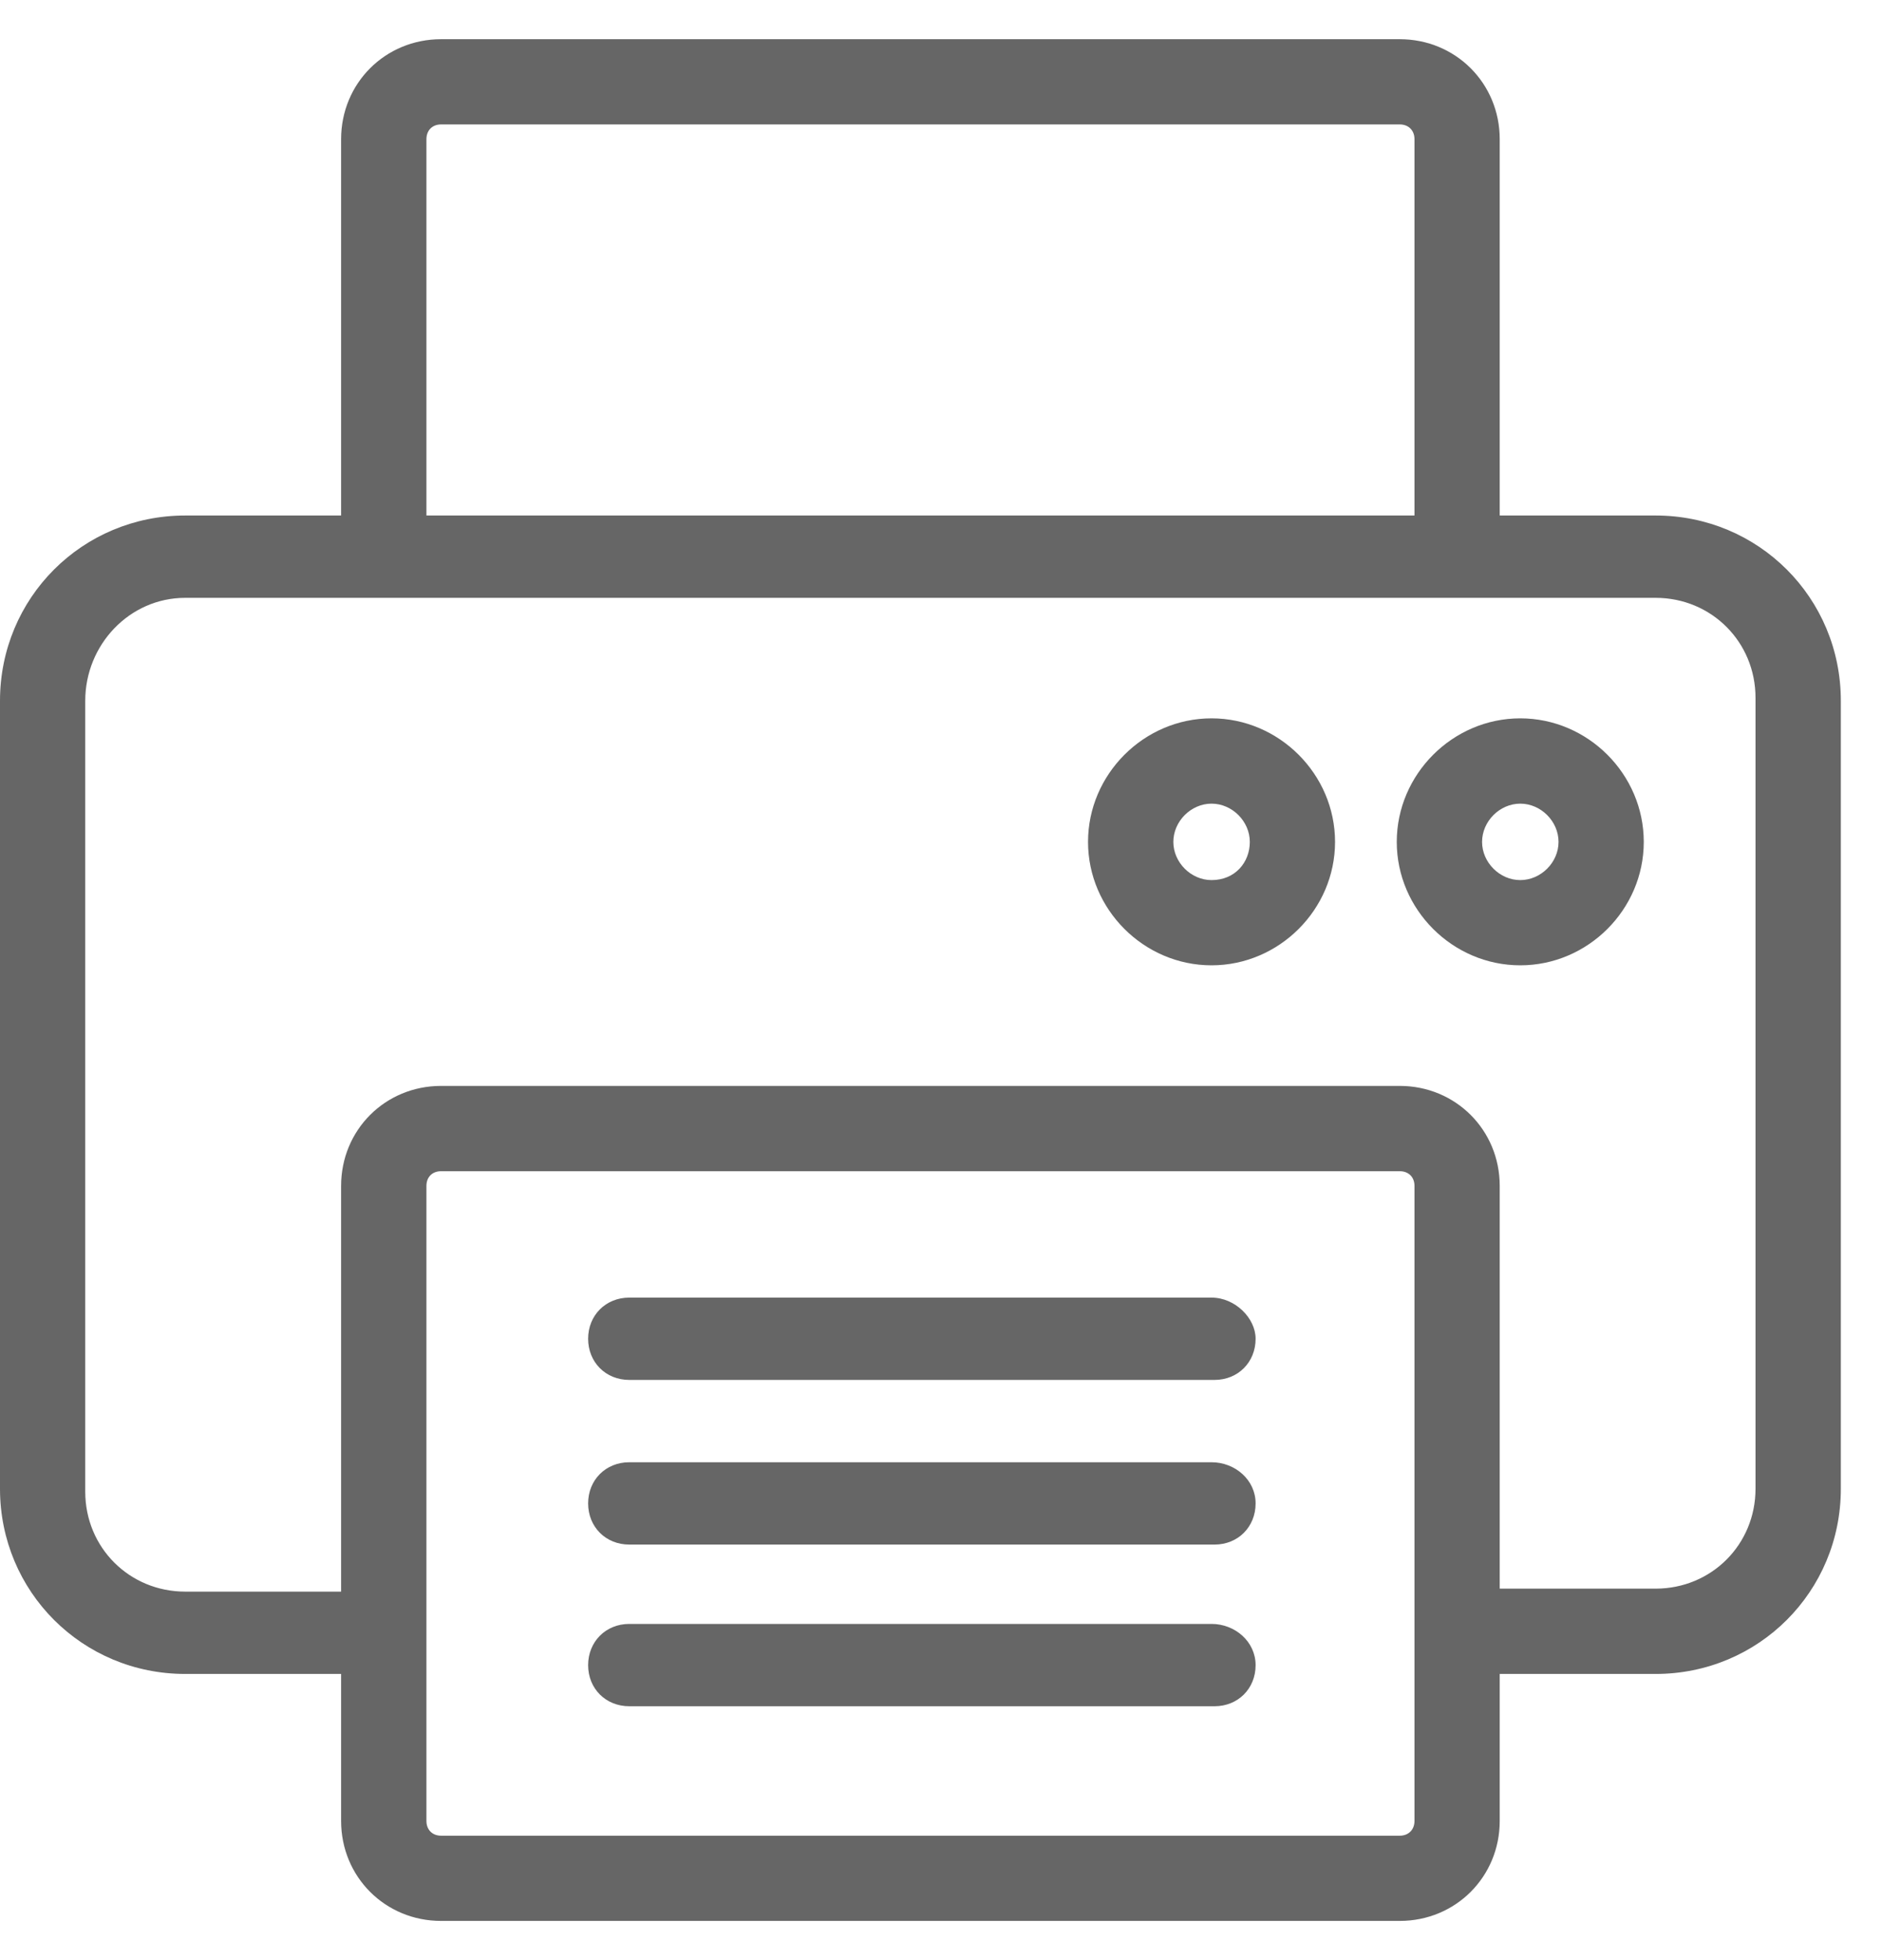
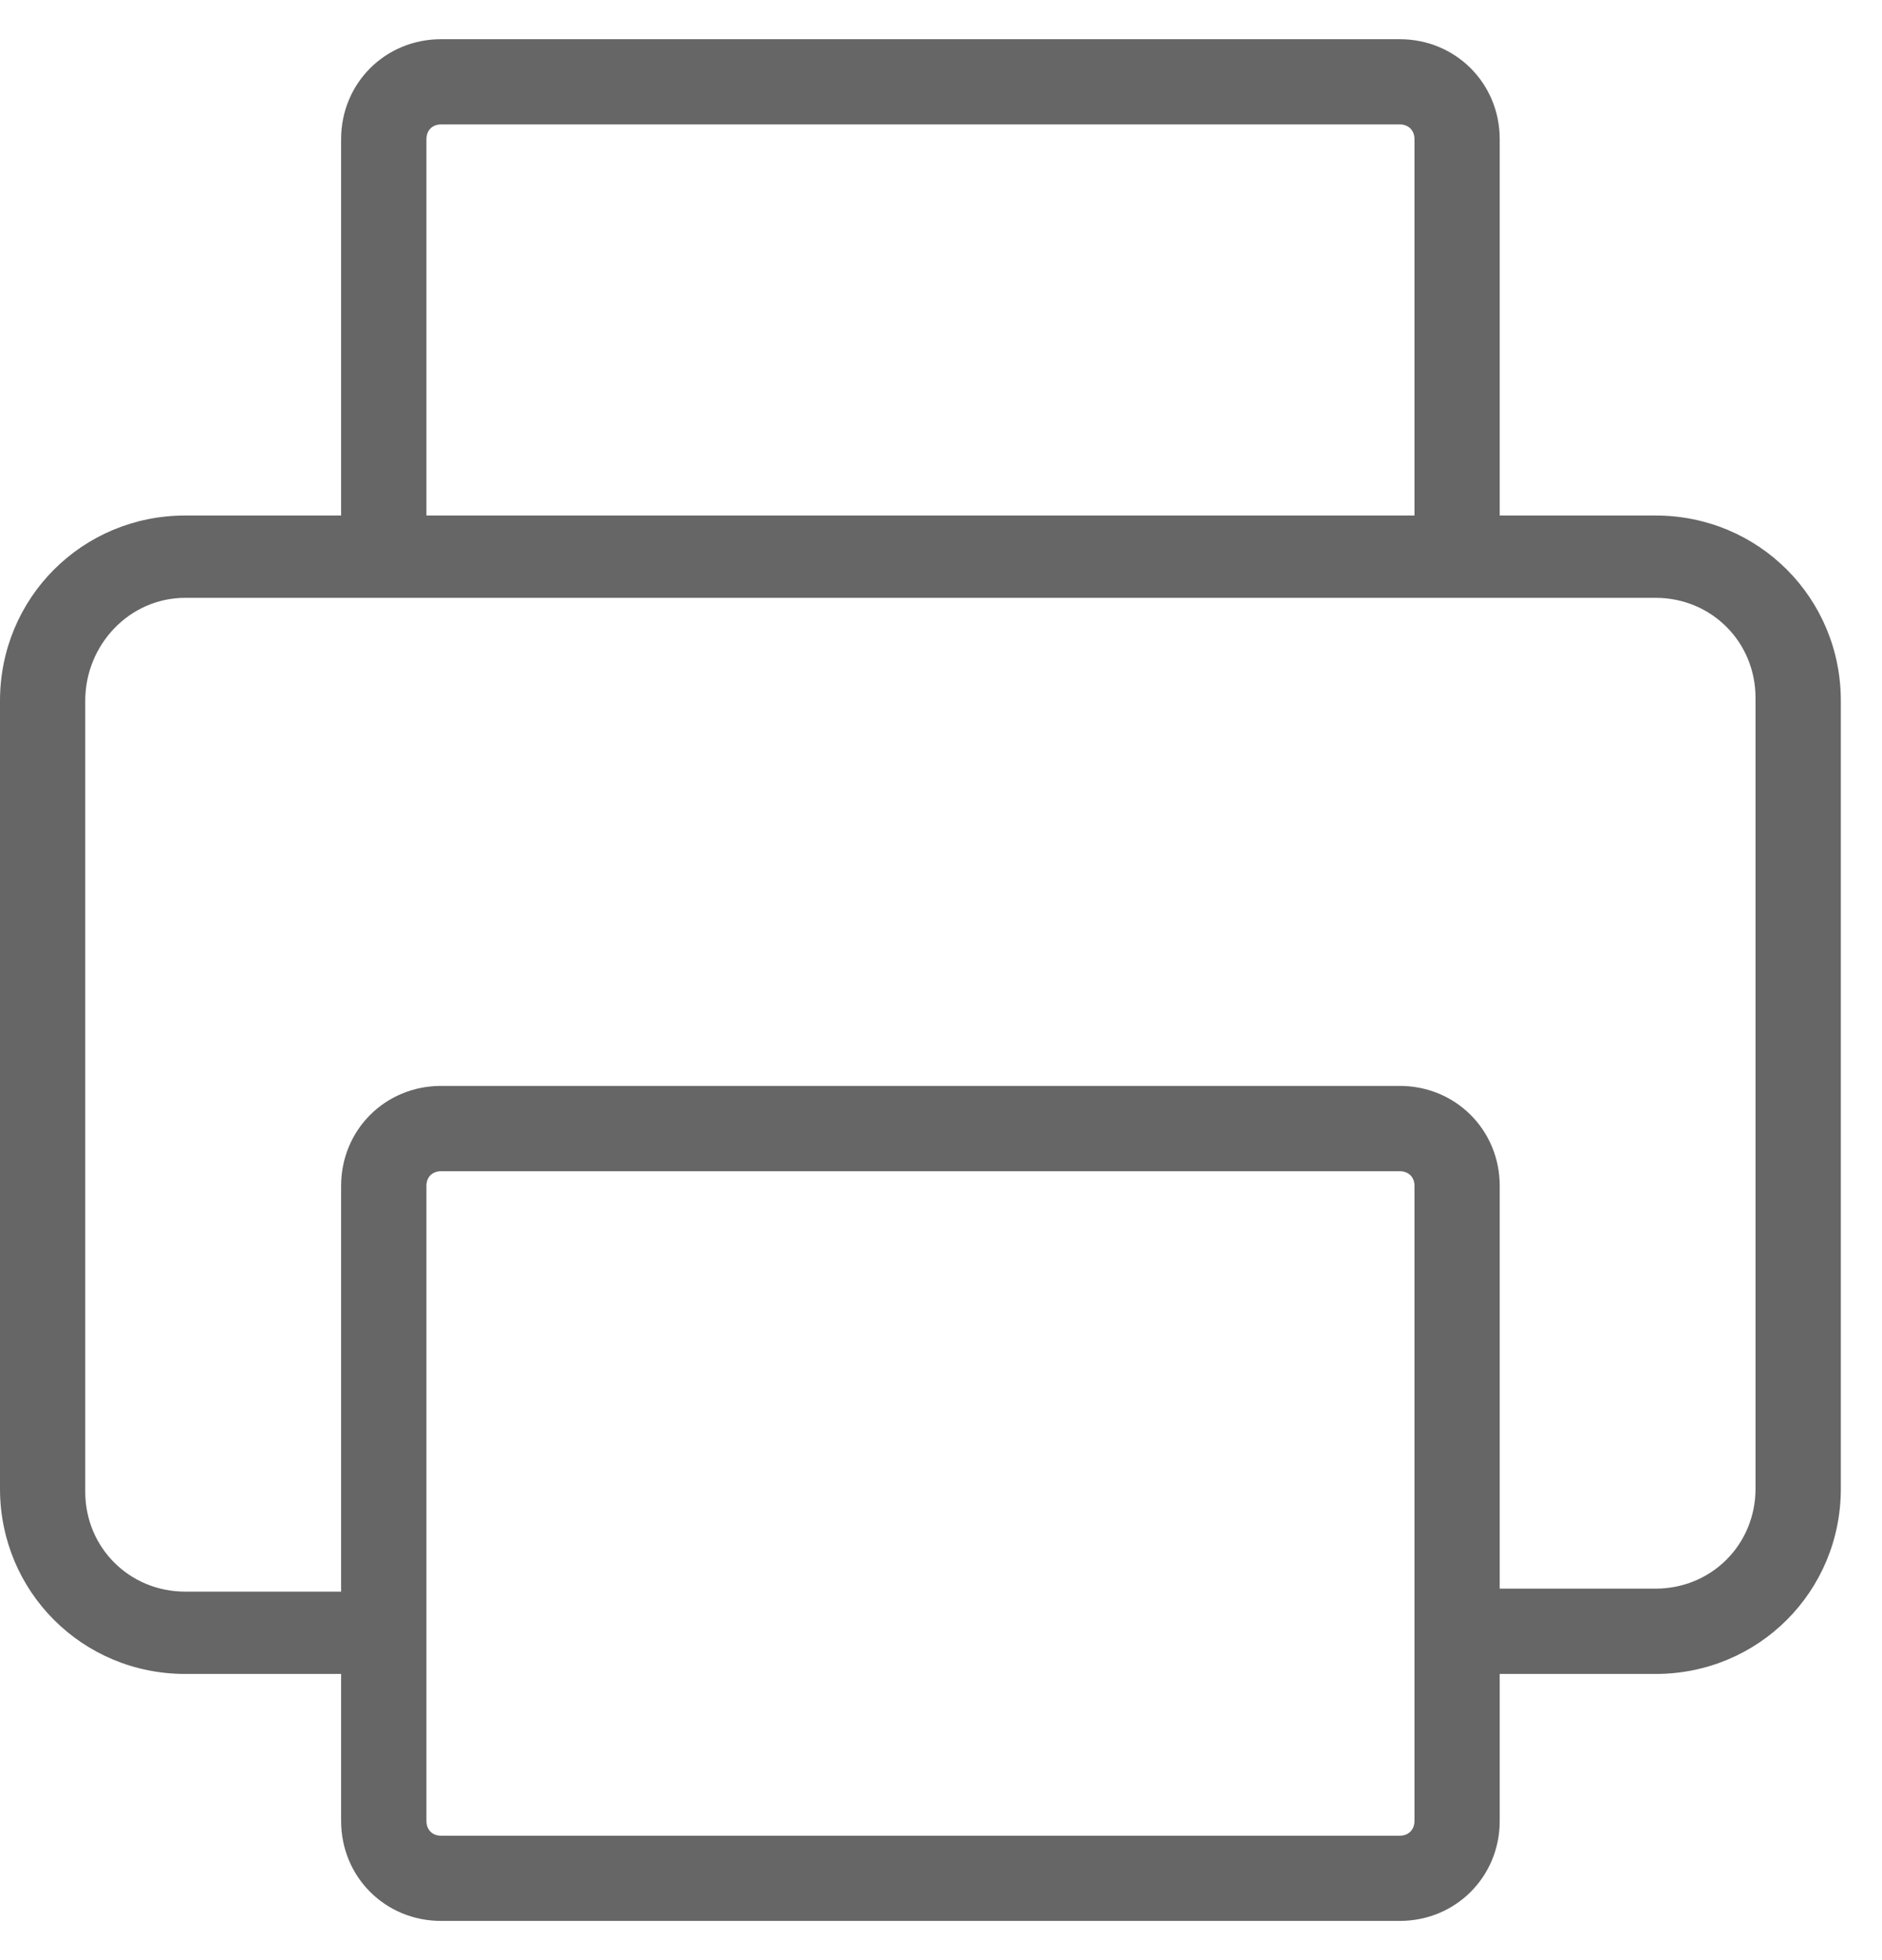
<svg xmlns="http://www.w3.org/2000/svg" width="24" height="25" viewBox="0 0 24 25" fill="none">
  <path d="M21.113 6.575H19.125V1.775C19.125 1.062 18.562 0.5 17.85 0.5H5.625C4.912 0.5 4.35 1.062 4.35 1.775V6.575H2.362C1.05 6.575 0 7.625 0 8.938V18.988C0 20.3 1.05 21.35 2.362 21.35H4.35V23.225C4.35 23.938 4.912 24.5 5.625 24.5H17.85C18.562 24.5 19.125 23.938 19.125 23.225V21.35H21.113C22.425 21.35 23.475 20.3 23.475 18.988V8.938C23.475 7.625 22.425 6.575 21.113 6.575ZM5.438 1.775C5.438 1.663 5.513 1.587 5.625 1.587H17.85C17.962 1.587 18.038 1.663 18.038 1.775V6.575H5.438V1.775ZM17.85 23.413H5.625C5.513 23.413 5.438 23.337 5.438 23.225V15.125C5.438 15.012 5.513 14.938 5.625 14.938H17.85C17.962 14.938 18.038 15.012 18.038 15.125V23.225C18.038 23.337 17.962 23.413 17.85 23.413ZM22.387 18.988C22.387 19.7 21.825 20.262 21.113 20.262H19.125V15.125C19.125 14.412 18.562 13.85 17.85 13.85H5.625C4.912 13.85 4.35 14.412 4.35 15.125V20.3H2.362C1.65 20.3 1.087 19.738 1.087 19.025V8.938C1.087 8.225 1.65 7.625 2.362 7.625H21.113C21.825 7.625 22.387 8.188 22.387 8.9V18.988Z" fill="#666666" />
-   <path d="M15.45 16.55H8.025C7.725 16.55 7.5 16.775 7.5 17.075C7.5 17.375 7.725 17.6 8.025 17.6H15.488C15.787 17.6 16.012 17.375 16.012 17.075C16.012 16.812 15.75 16.55 15.45 16.55ZM15.45 18.65H8.025C7.725 18.65 7.5 18.875 7.5 19.175C7.5 19.475 7.725 19.7 8.025 19.7H15.488C15.787 19.7 16.012 19.475 16.012 19.175C16.012 18.875 15.75 18.65 15.45 18.65ZM15.45 20.712H8.025C7.725 20.712 7.5 20.938 7.5 21.238C7.5 21.538 7.725 21.762 8.025 21.762H15.488C15.787 21.762 16.012 21.538 16.012 21.238C16.012 20.938 15.75 20.712 15.45 20.712ZM15.45 9.162C14.588 9.162 13.875 9.875 13.875 10.738C13.875 11.6 14.588 12.312 15.45 12.312C16.312 12.312 17.025 11.6 17.025 10.738C17.025 9.875 16.312 9.162 15.45 9.162ZM15.45 11.225C15.188 11.225 14.963 11 14.963 10.738C14.963 10.475 15.188 10.25 15.45 10.25C15.713 10.25 15.938 10.475 15.938 10.738C15.938 11 15.75 11.225 15.45 11.225ZM19.387 9.162C18.525 9.162 17.812 9.875 17.812 10.738C17.812 11.6 18.525 12.312 19.387 12.312C20.25 12.312 20.962 11.6 20.962 10.738C20.962 9.875 20.25 9.162 19.387 9.162ZM19.387 11.225C19.125 11.225 18.9 11 18.9 10.738C18.9 10.475 19.125 10.25 19.387 10.25C19.65 10.25 19.875 10.475 19.875 10.738C19.875 11 19.65 11.225 19.387 11.225Z" fill="#666666" />
</svg>